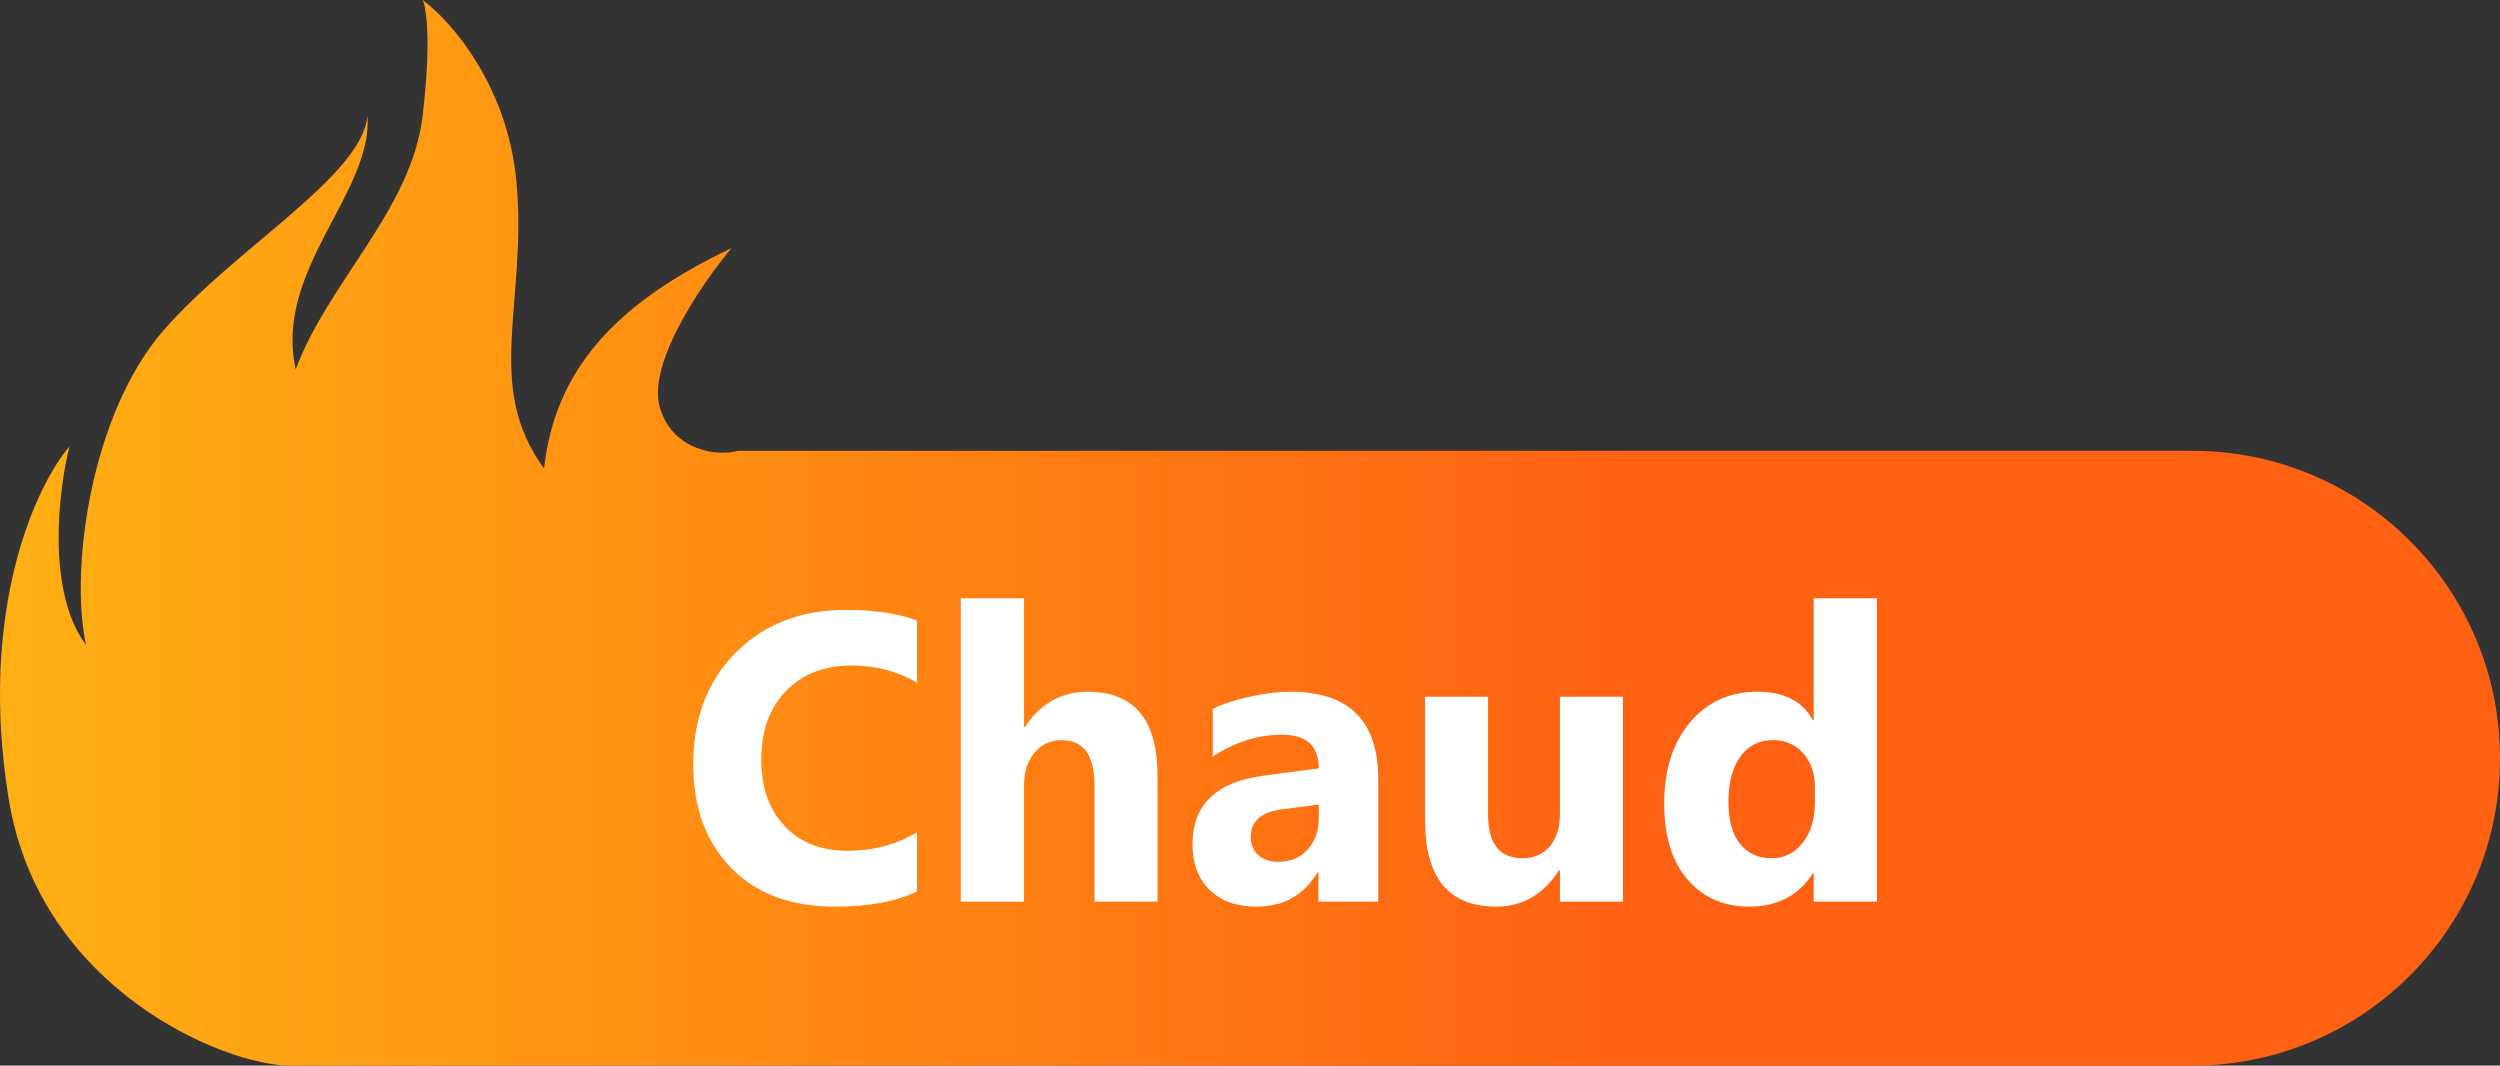
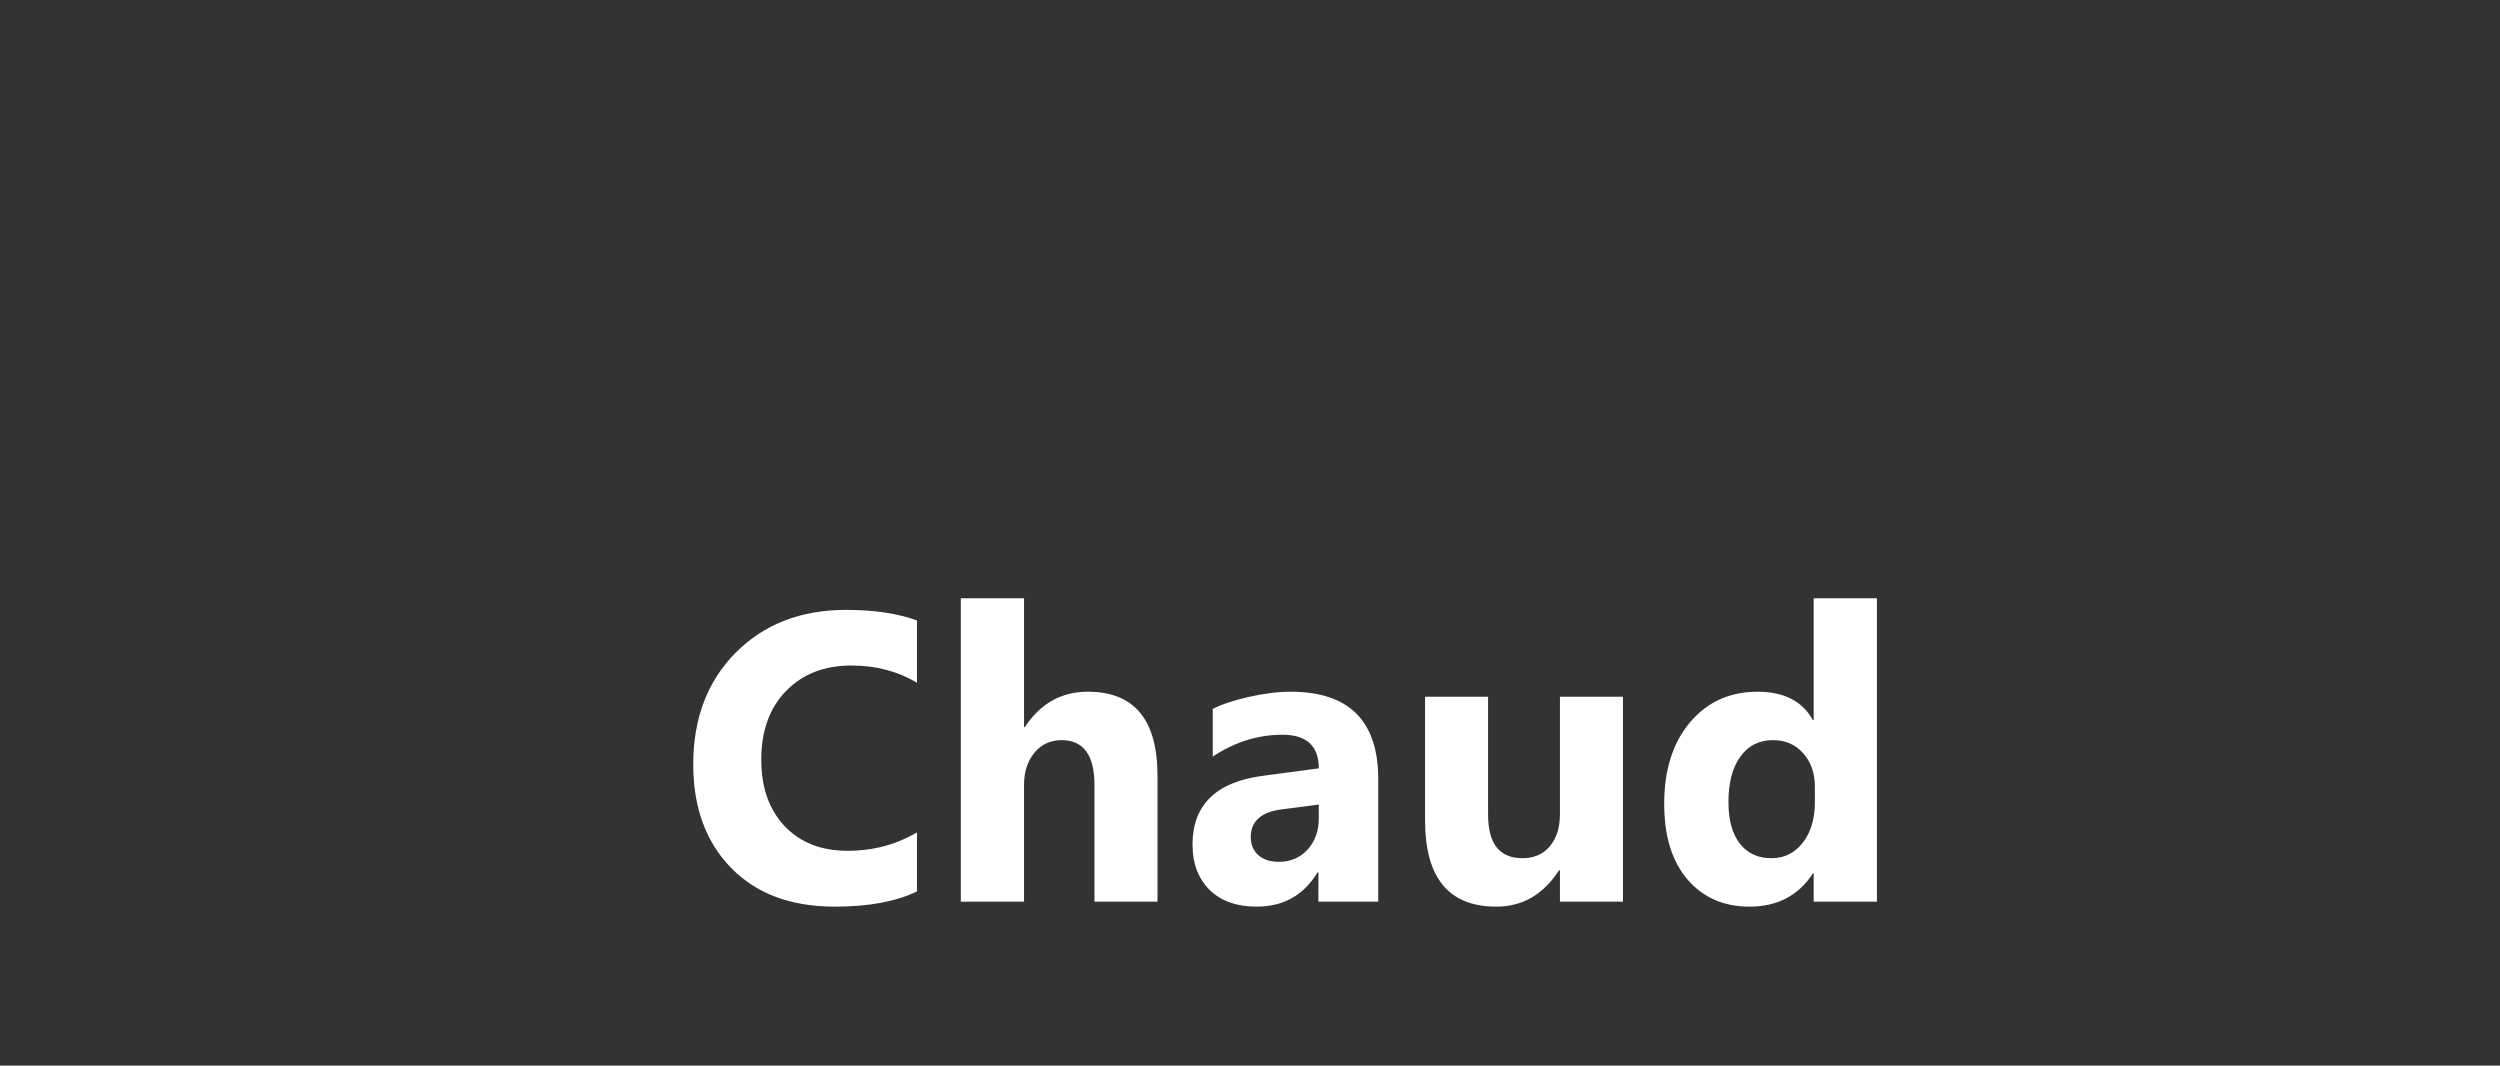
<svg xmlns="http://www.w3.org/2000/svg" width="122" height="52" viewBox="0 0 122 52" fill="none">
  <rect x="0" y="0" width="122" height="52" fill="#333333" stroke="none" />
-   <path d="M32.205 19.904C31.559 17.752 34.27 13.807 35.706 12.103C30.051 14.793 27.088 18.021 26.55 22.862C23.587 18.828 25.742 14.793 25.203 8.876C24.772 4.142 21.971 0.986 20.625 0C20.804 0.359 21.056 1.99 20.625 5.648C20.086 10.221 16.047 13.717 14.431 18.021C13.353 13.179 18.201 9.414 17.932 5.648C17.662 8.607 11.468 12.103 7.967 16.138C4.466 20.172 3.389 27.703 4.197 31.469C2.258 28.887 2.85 23.938 3.389 21.786C1.773 23.669 -1.082 29.748 0.426 39C1.934 48.252 10.93 52 14.161 52H107C115.284 52 122 45.284 122 37C122 28.716 115.284 22 107 22H36C35.102 22.269 32.852 22.055 32.205 19.904Z" fill="url(#paint0_linear_8231_5025)" />
  <path d="M44.748 43.502C43.726 43.997 42.391 44.244 40.744 44.244C38.596 44.244 36.906 43.613 35.676 42.35C34.445 41.087 33.83 39.404 33.83 37.301C33.83 35.061 34.52 33.245 35.9 31.852C37.287 30.458 39.084 29.762 41.291 29.762C42.658 29.762 43.81 29.934 44.748 30.279V33.316C43.81 32.757 42.743 32.477 41.545 32.477C40.23 32.477 39.169 32.89 38.361 33.717C37.554 34.544 37.15 35.663 37.15 37.076C37.15 38.43 37.531 39.511 38.293 40.318C39.055 41.119 40.08 41.52 41.369 41.52C42.6 41.52 43.726 41.22 44.748 40.621V43.502ZM56.486 44H53.41V38.316C53.41 36.852 52.876 36.119 51.809 36.119C51.262 36.119 50.819 36.324 50.48 36.734C50.142 37.145 49.973 37.665 49.973 38.297V44H46.887V29.195H49.973V35.484H50.012C50.767 34.332 51.792 33.756 53.088 33.756C55.353 33.756 56.486 35.123 56.486 37.857V44ZM67.258 44H64.338V42.565H64.299C63.628 43.684 62.635 44.244 61.32 44.244C60.35 44.244 59.585 43.971 59.025 43.424C58.472 42.87 58.195 42.135 58.195 41.217C58.195 39.277 59.344 38.157 61.643 37.857L64.357 37.496C64.357 36.402 63.765 35.855 62.58 35.855C61.389 35.855 60.256 36.21 59.182 36.92V34.596C59.611 34.374 60.197 34.179 60.94 34.01C61.688 33.84 62.368 33.756 62.98 33.756C65.832 33.756 67.258 35.178 67.258 38.023V44ZM64.357 39.938V39.264L62.541 39.498C61.538 39.628 61.037 40.081 61.037 40.855C61.037 41.207 61.158 41.497 61.398 41.725C61.646 41.946 61.978 42.057 62.395 42.057C62.974 42.057 63.446 41.858 63.81 41.461C64.175 41.057 64.357 40.55 64.357 39.938ZM79.201 44H76.125V42.477H76.076C75.314 43.655 74.296 44.244 73.019 44.244C70.702 44.244 69.543 42.841 69.543 40.035V34H72.619V39.762C72.619 41.175 73.179 41.881 74.299 41.881C74.852 41.881 75.295 41.689 75.627 41.305C75.959 40.914 76.125 40.387 76.125 39.723V34H79.201V44ZM91.594 44H88.508V42.623H88.469C87.766 43.704 86.734 44.244 85.373 44.244C84.123 44.244 83.117 43.805 82.356 42.926C81.594 42.04 81.213 40.807 81.213 39.225C81.213 37.571 81.633 36.246 82.473 35.25C83.312 34.254 84.413 33.756 85.773 33.756C87.062 33.756 87.961 34.218 88.469 35.143H88.508V29.195H91.594V44ZM88.566 39.137V38.385C88.566 37.734 88.378 37.193 88 36.764C87.622 36.334 87.131 36.119 86.525 36.119C85.842 36.119 85.308 36.389 84.924 36.93C84.54 37.464 84.348 38.199 84.348 39.137C84.348 40.016 84.533 40.693 84.904 41.168C85.275 41.643 85.79 41.881 86.447 41.881C87.072 41.881 87.58 41.63 87.971 41.129C88.368 40.628 88.566 39.964 88.566 39.137Z" fill="white" />
  <defs>
    <linearGradient id="paint0_linear_8231_5025" x1="0.157" y1="30.662" x2="79.717" y2="30.662" gradientUnits="userSpaceOnUse">
      <stop stop-color="#FFAF13" />
      <stop offset="1" stop-color="#FF6112" />
    </linearGradient>
  </defs>
</svg>